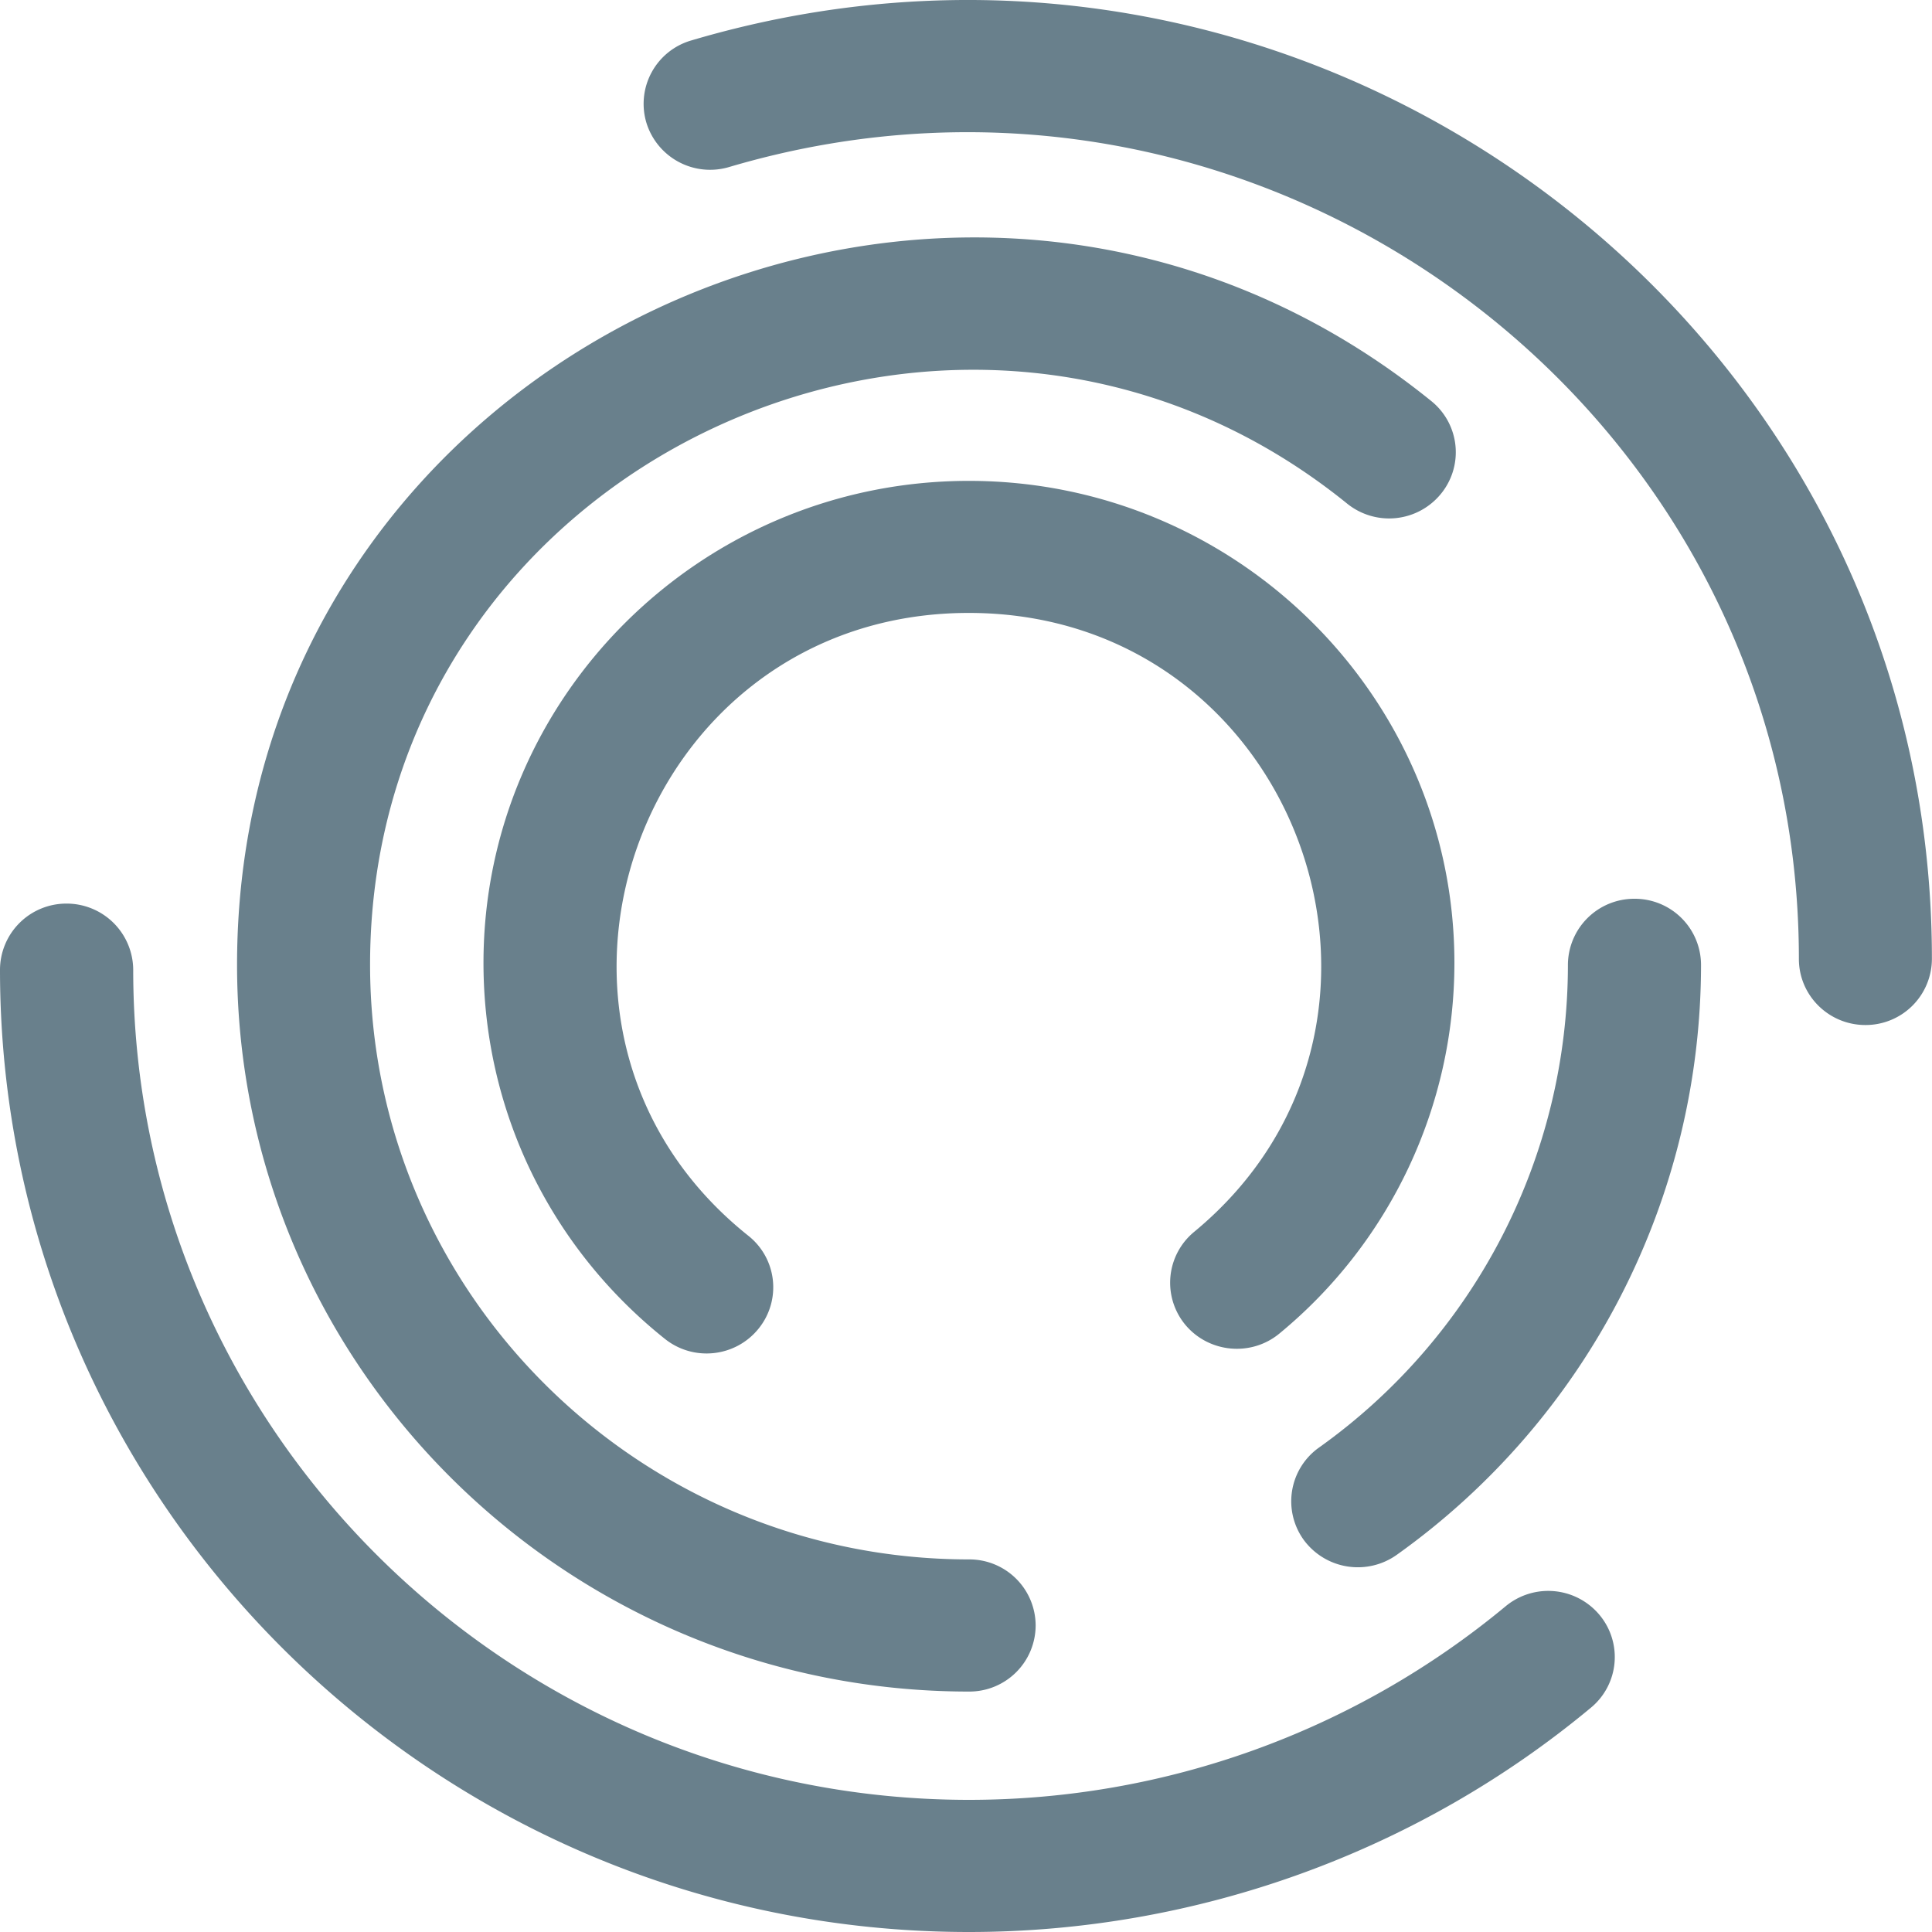
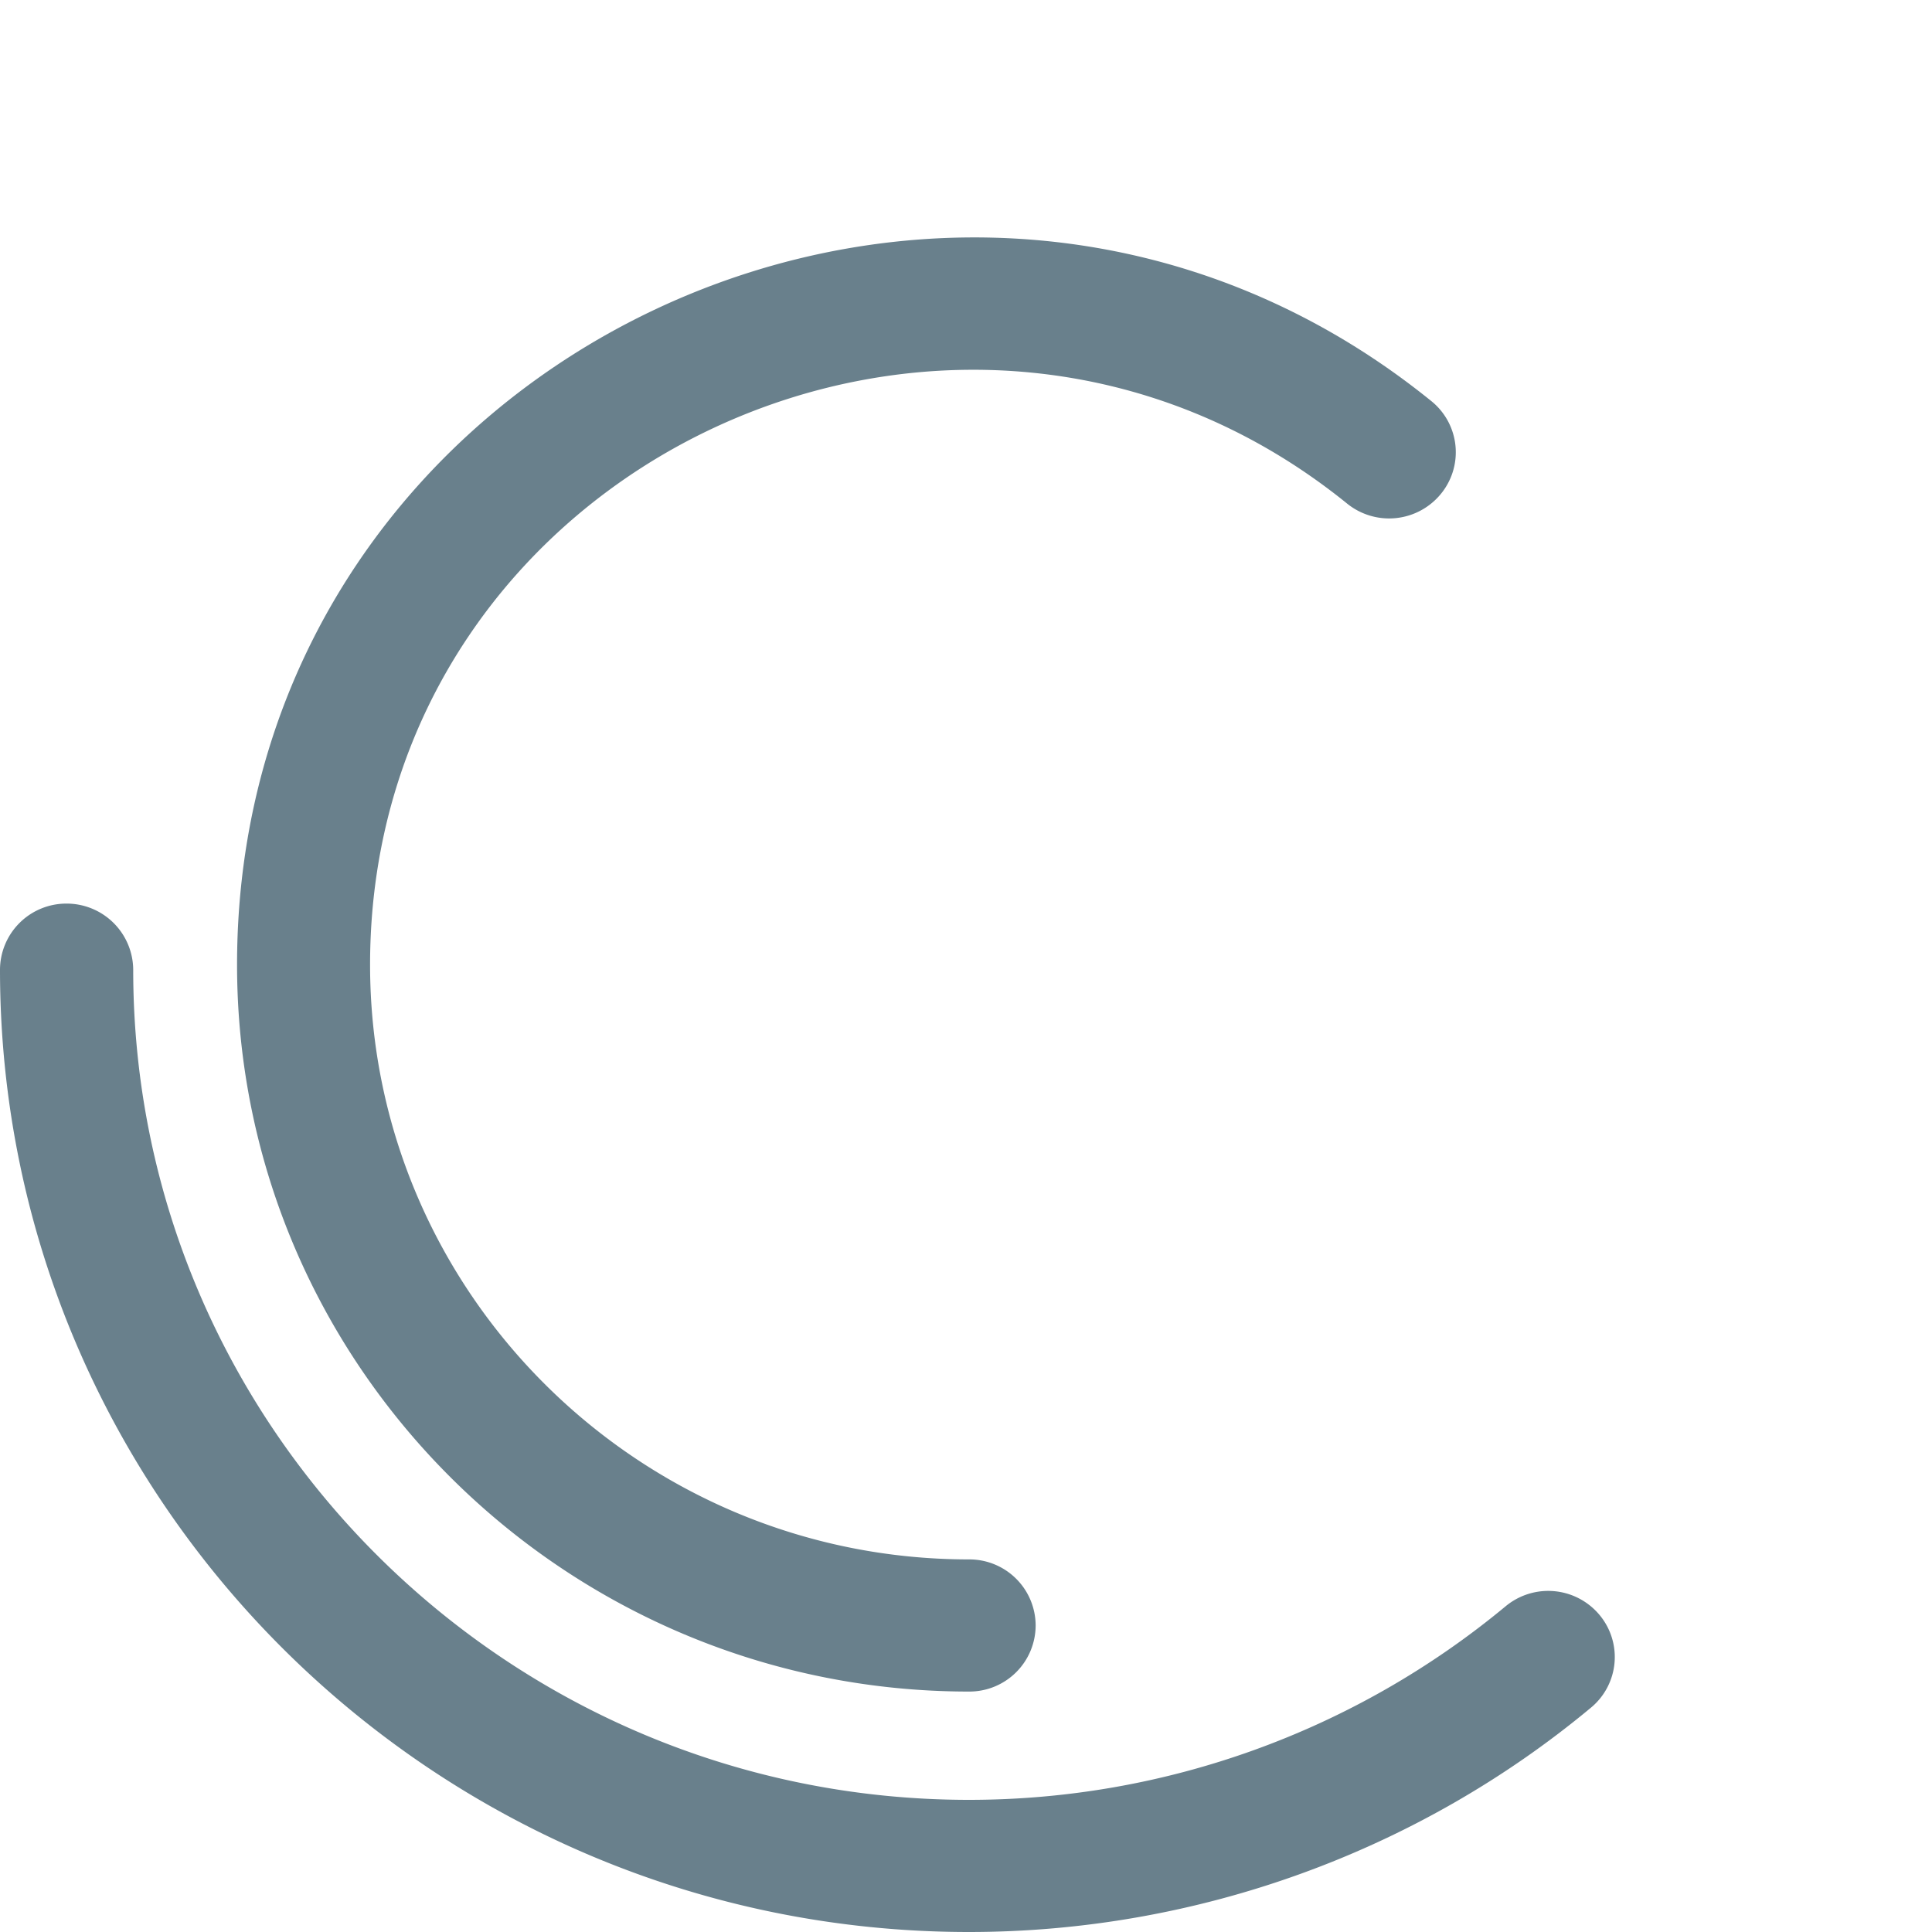
<svg xmlns="http://www.w3.org/2000/svg" width="20" height="20" viewBox="0 0 20 20" fill="none">
  <g clip-path="url(#jwpx87j6ba)" fill="#69808C">
-     <path d="M12.362 12.752a.682.682 0 0 0-.09.964c.244.29.68.33.972.089a4.97 4.97 0 0 0 1.812-3.837c0-2.752-2.254-4.99-5.026-4.99-2.771 0-5.025 2.238-5.025 4.99 0 1.52.685 2.94 1.878 3.892.297.237.73.19.969-.105a.68.68 0 0 0-.106-.963c-2.67-2.131-1.157-6.447 2.283-6.447 3.41 0 4.943 4.25 2.333 6.407zM14.46 16.095a7.505 7.505 0 0 0 3.149-6.107.686.686 0 0 0-.689-.684.687.687 0 0 0-.689.684 6.137 6.137 0 0 1-2.578 4.998.682.682 0 0 0-.156.956.695.695 0 0 0 .963.153z" />
-     <path d="M7.155.419a.683.683 0 0 0-.464.85.69.69 0 0 0 .857.46c5.52-1.634 11.074 2.493 11.074 8.198 0 .378.309.684.689.684a.686.686 0 0 0 .688-.684C20.001 3.317 13.566-1.48 7.155.419z" />
    <path d="M14.817 4.152C9.9.172 2.454 3.645 2.454 9.987c0 4.15 3.4 7.524 7.577 7.524a.686.686 0 0 0 .69-.684.686.686 0 0 0-.69-.684c-3.418 0-6.2-2.762-6.2-6.156 0-5.196 6.1-8.025 10.114-4.774a.692.692 0 0 0 .97-.099.68.68 0 0 0-.098-.962z" />
    <path d="M.689 9.354a.687.687 0 0 0-.689.684C0 15.531 4.5 20 10.031 20c2.352 0 4.64-.826 6.438-2.322a.68.68 0 0 0 .086-.964.691.691 0 0 0-.97-.085 8.699 8.699 0 0 1-5.554 2.003c-4.77 0-8.652-3.855-8.652-8.592a.689.689 0 0 0-.69-.686z" />
  </g>
  <defs>
    <clipPath id="jwpx87j6ba">
      <path fill="#fff" d="M0 0h20v20H0z" />
    </clipPath>
  </defs>
</svg>